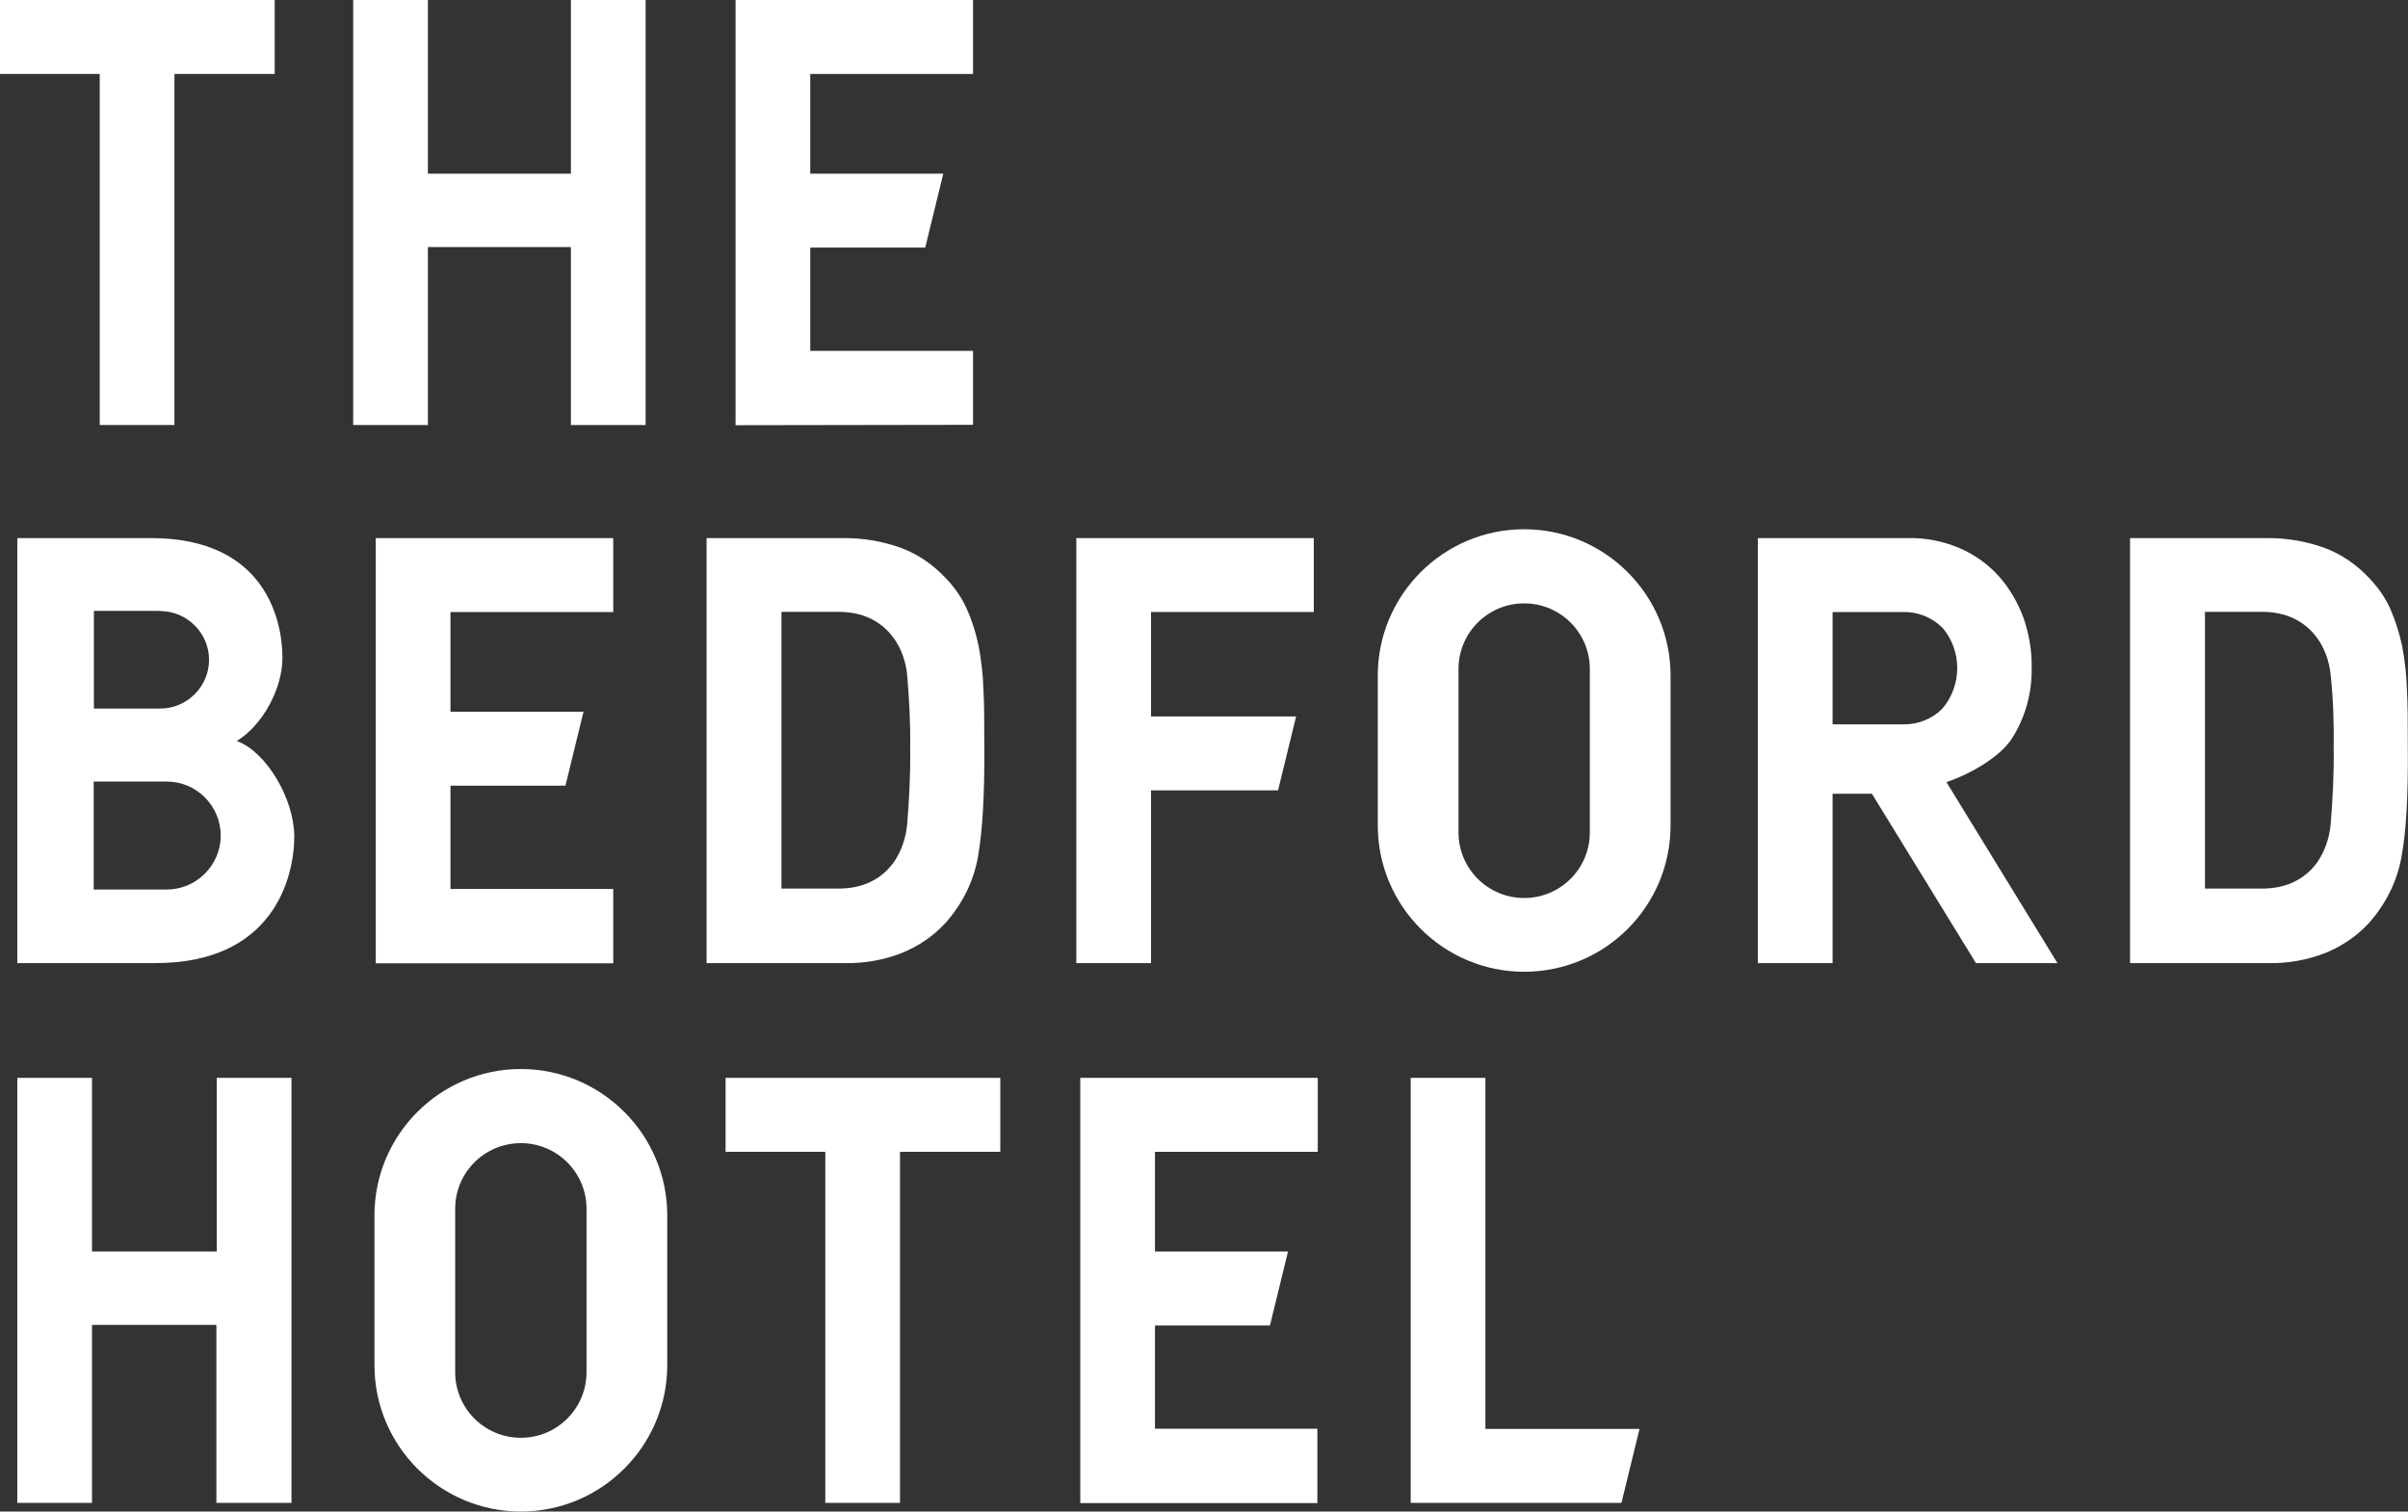
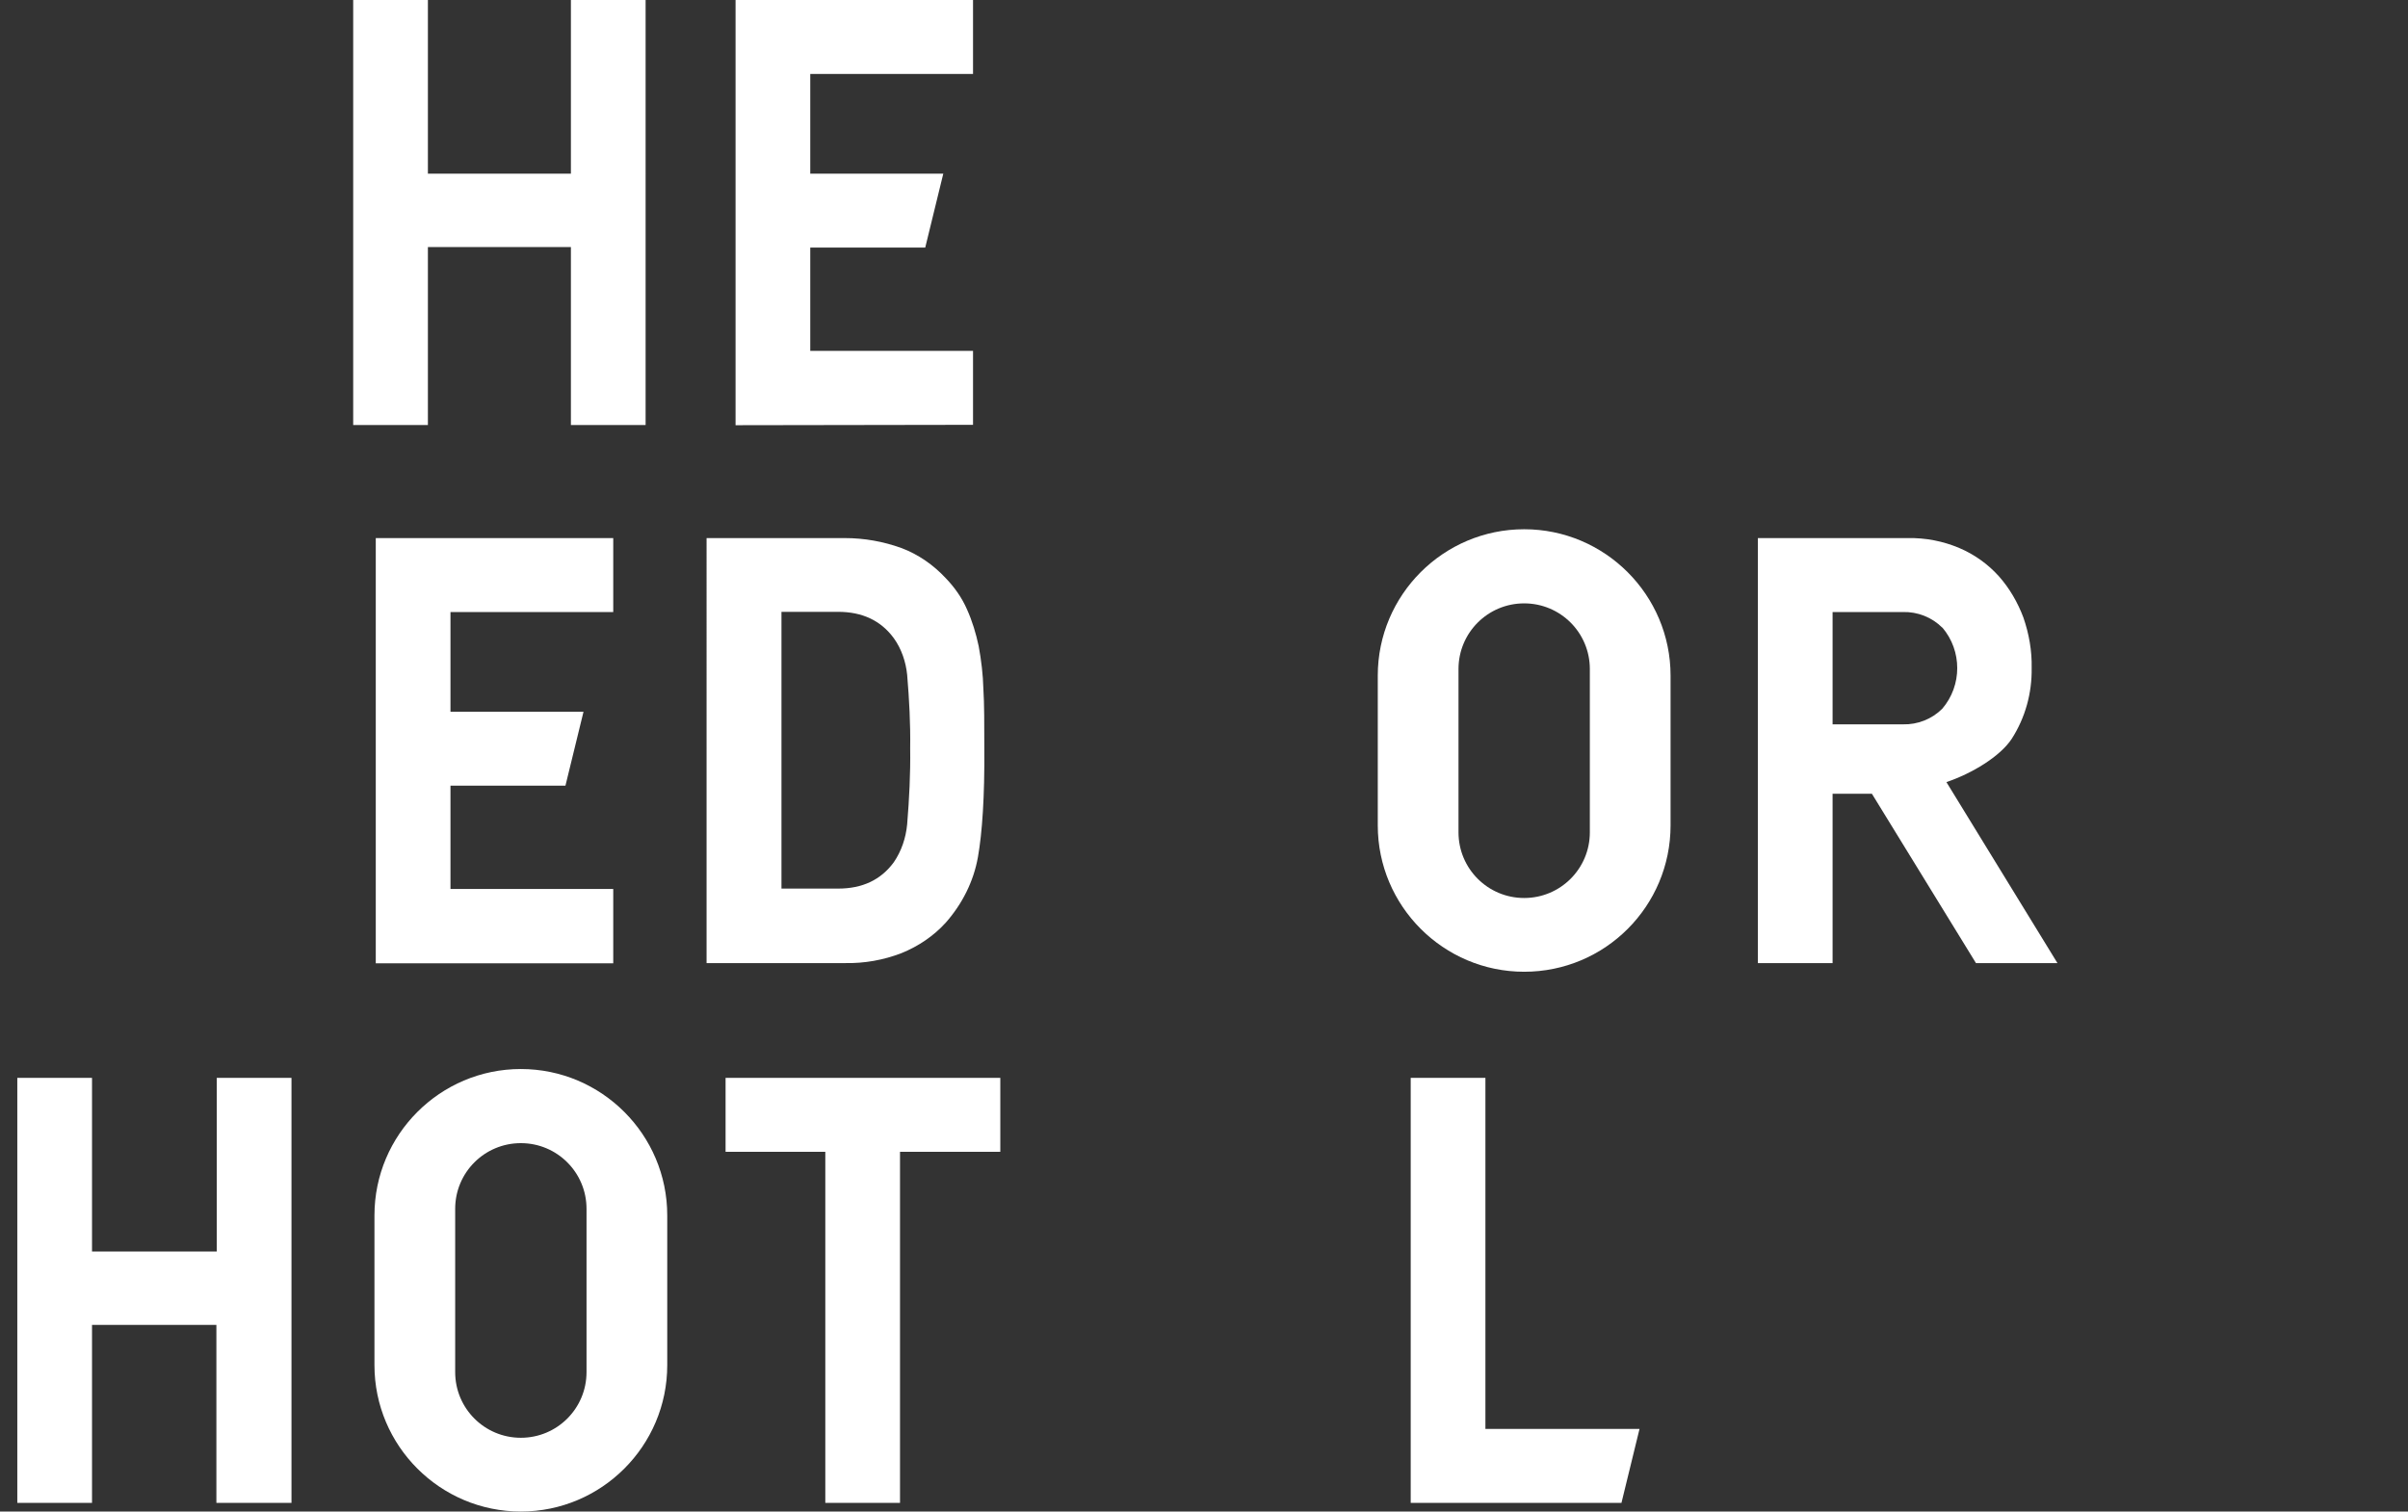
<svg xmlns="http://www.w3.org/2000/svg" id="_レイヤー_2" data-name="レイヤー 2" viewBox="0 0 127.97 80.34">
  <rect x="0" y="0" width="127.97" height="80.34" fill="#333333" stroke="none" />
  <defs>
    <style>
      .cls-1 {
        fill: #fff;
      }
    </style>
  </defs>
  <g id="_レイヤー_1-2" data-name="レイヤー 1">
    <g id="Group_113" data-name="Group 113">
      <g id="Group_112" data-name="Group 112">
        <g id="Group_111" data-name="Group 111">
-           <path id="Path_16" data-name="Path 16" class="cls-1" d="M9.27,3.93V22.59h-3.97V3.93H0V0H14.6V3.93h-5.33Z" />
          <path id="Path_17" data-name="Path 17" class="cls-1" d="M30.34,22.59V13.13h-7.6v9.46h-3.97V0h3.97V9.23h7.6V0h3.97V22.59h-3.97Z" />
          <path id="Path_18" data-name="Path 18" class="cls-1" d="M39.09,22.59V0h12.62V3.93h-8.65v5.3h7.07l-.96,3.93h-6.11v5.49h8.65v3.93l-12.62,.02Z" />
        </g>
        <path id="Path_19" data-name="Path 19" class="cls-1" d="M19.97,51.19V28.6h12.62v3.93h-8.65v5.3h7.07l-.96,3.93h-6.11v5.49h8.65v3.95h-12.62Z" />
        <path id="Path_20" data-name="Path 20" class="cls-1" d="M51.97,45.56c-.23,1.29-.83,2.48-1.7,3.47-.64,.71-1.45,1.26-2.36,1.63-.96,.37-1.97,.55-3.01,.53h-7.35V28.6h7.35c1.03,0,2.04,.18,3.01,.53,.9,.34,1.7,.9,2.36,1.61,.46,.48,.85,1.03,1.12,1.65,.28,.62,.48,1.29,.62,1.95,.14,.76,.23,1.51,.25,2.27,.05,.8,.05,1.86,.05,3.17,.02,2.55-.11,4.48-.34,5.78Zm-3.76-9.69c-.07-.69-.3-1.38-.71-1.95-.69-.94-1.68-1.4-2.96-1.4h-3.01v14.71h3.01c1.29,0,2.27-.46,2.96-1.4,.41-.6,.64-1.29,.71-2.02,.11-1.35,.18-2.69,.16-4.04,.02-1.29-.05-2.59-.16-3.9h0Z" />
-         <path id="Path_21" data-name="Path 21" class="cls-1" d="M127.62,45.56c-.23,1.29-.83,2.48-1.7,3.47-.64,.71-1.45,1.26-2.36,1.63-.96,.37-1.97,.55-3.01,.53h-7.35V28.6h7.35c1.03,0,2.04,.18,3.01,.53,.9,.34,1.7,.9,2.36,1.61,.46,.48,.85,1.03,1.12,1.65s.48,1.29,.62,1.95c.14,.76,.23,1.51,.25,2.27,.05,.8,.05,1.86,.05,3.17,.02,2.55-.09,4.48-.34,5.78Zm-3.76-9.69c-.07-.69-.3-1.38-.71-1.95-.69-.94-1.68-1.4-2.96-1.4h-3.01v14.71h3.01c1.29,0,2.27-.46,2.96-1.4,.41-.6,.64-1.29,.71-2.02,.11-1.35,.18-2.69,.16-4.04,.02-1.29-.02-2.59-.16-3.9h0Z" />
-         <path id="Path_22" data-name="Path 22" class="cls-1" d="M12.58,39.39c1.38-.85,2.43-2.78,2.43-4.43,0-1.91-.85-6.36-6.98-6.36H.92v22.59h7.35c6.24,0,7.37-4.52,7.37-6.75-.02-2.02-1.51-4.5-3.05-5.05Zm-4.06-6.91c1.42,0,2.59,1.17,2.59,2.59s-1.17,2.59-2.59,2.59h-3.53v-5.19h3.53Zm.34,14.8h-3.88v-5.74h3.88c1.58,0,2.87,1.29,2.87,2.87s-1.29,2.87-2.87,2.87h0Z" />
        <path id="Path_23" data-name="Path 23" class="cls-1" d="M105.01,51.19l-5.53-9h-2.09v9h-3.97V28.6h7.96c.94-.02,1.88,.16,2.75,.53,.8,.34,1.51,.85,2.09,1.49,.57,.64,1.01,1.4,1.31,2.2,.3,.87,.46,1.77,.44,2.69,.02,1.33-.34,2.64-1.06,3.76-.62,.94-2.11,1.84-3.47,2.3l5.9,9.62h-4.34Zm-1.79-17.83c-.55-.55-1.31-.85-2.09-.83h-3.74v5.97h3.74c.78,.02,1.54-.28,2.09-.83,1.06-1.24,1.06-3.08,0-4.32h0Z" />
        <path id="Path_24" data-name="Path 24" class="cls-1" d="M81,51.65c-4.29,0-7.78-3.49-7.78-7.78v-7.96c0-4.29,3.49-7.78,7.78-7.78s7.78,3.49,7.78,7.78v7.96c0,4.29-3.47,7.78-7.78,7.78Zm0-19.58c-1.93,0-3.49,1.56-3.49,3.49v8.68c0,1.93,1.56,3.49,3.49,3.49s3.49-1.56,3.49-3.49v-8.68c0-1.93-1.56-3.49-3.49-3.49h0Z" />
        <path id="Path_25" data-name="Path 25" class="cls-1" d="M47.83,61.22v18.66h-3.97v-18.66h-5.3v-3.93h14.6v3.93h-5.33Z" />
-         <path id="Path_26" data-name="Path 26" class="cls-1" d="M57.41,79.88v-22.59h12.62v3.93h-8.65v5.3h7.07l-.96,3.93h-6.11v5.49h8.63v3.95h-12.6Z" />
        <path id="Path_27" data-name="Path 27" class="cls-1" d="M74.97,79.88v-22.59h3.97v18.66h8.19l-.96,3.93h-11.2Z" />
        <path id="Path_28" data-name="Path 28" class="cls-1" d="M11.5,79.88v-9.46H4.89v9.46H.92v-22.59h3.97v9.23h6.63v-9.23h3.97v22.59h-3.99Z" />
        <path id="Path_29" data-name="Path 29" class="cls-1" d="M27.68,80.34c-4.29,0-7.78-3.49-7.78-7.78v-7.96c0-4.29,3.49-7.78,7.78-7.78s7.78,3.49,7.78,7.78v7.96c0,4.29-3.49,7.78-7.78,7.78Zm0-19.58c-1.93,0-3.49,1.56-3.49,3.49v8.68c0,1.93,1.56,3.49,3.49,3.49s3.49-1.56,3.49-3.49v-8.68c0-1.93-1.56-3.49-3.49-3.49h0Z" />
      </g>
-       <path id="Path_30" data-name="Path 30" class="cls-1" d="M57.2,51.19h3.97v-9.18h6.75l.96-3.93h-7.71v-5.55h8.65v-3.93h-12.62v22.59Z" />
    </g>
  </g>
</svg>